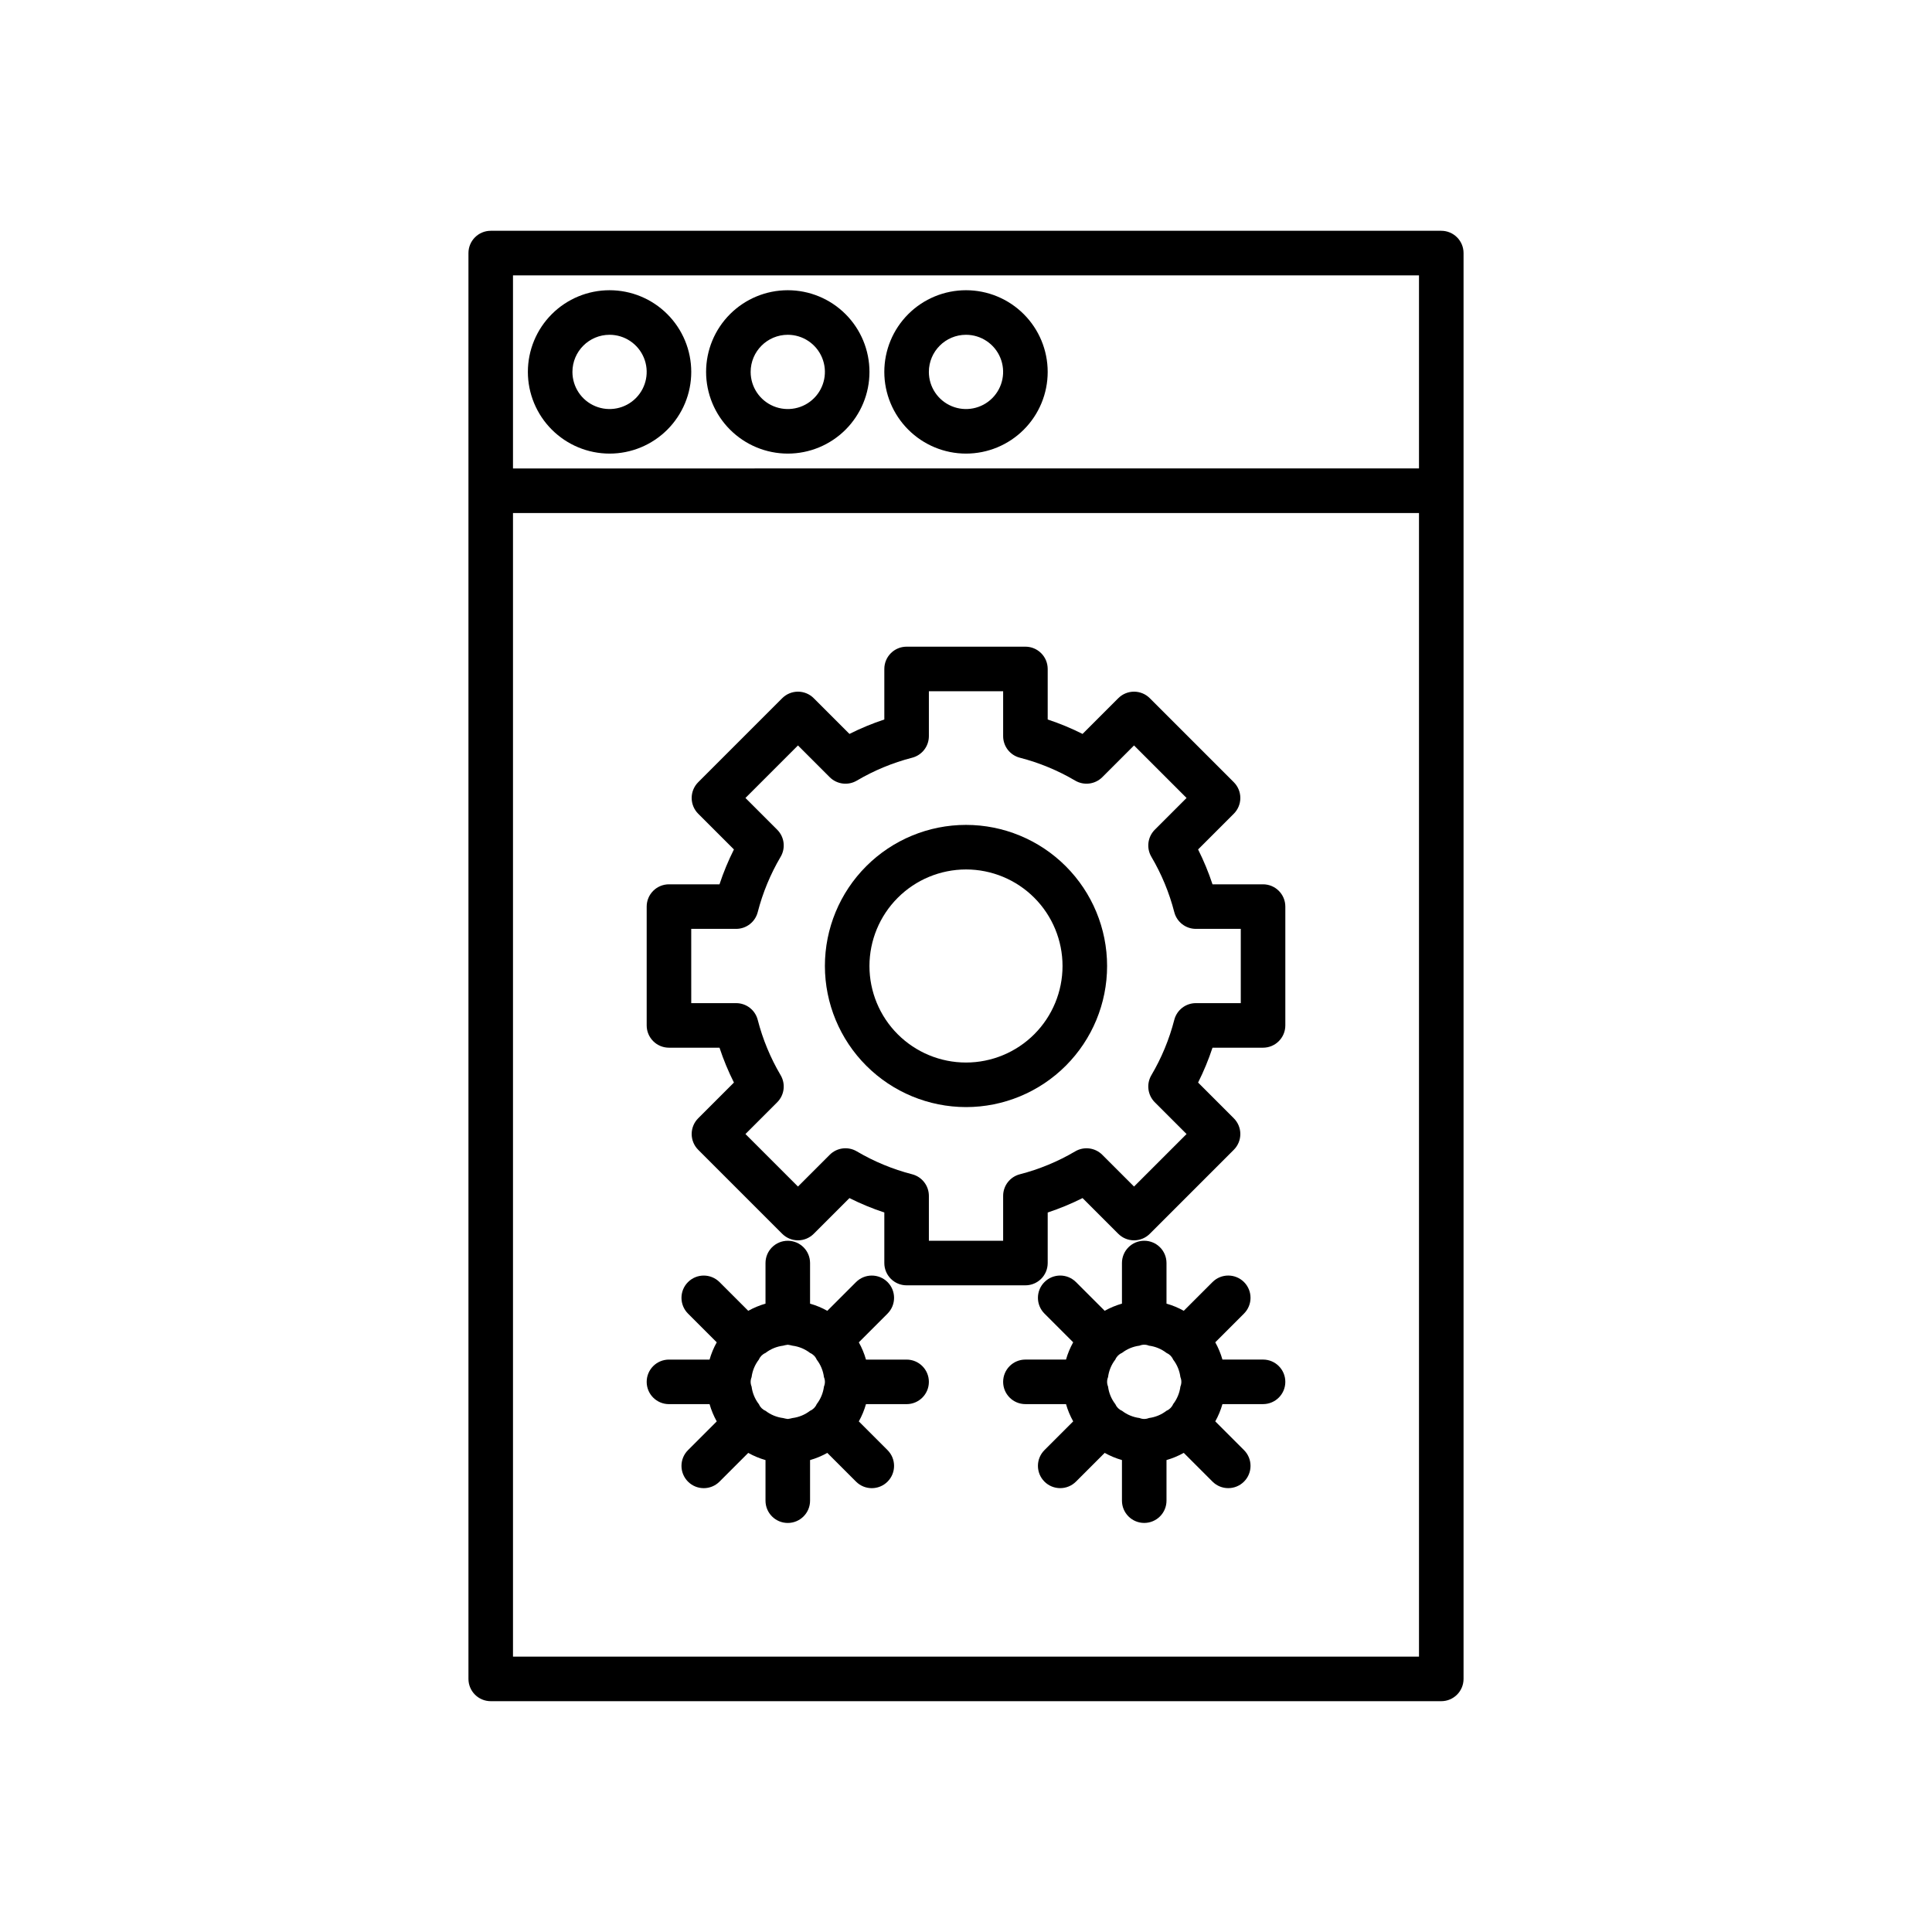
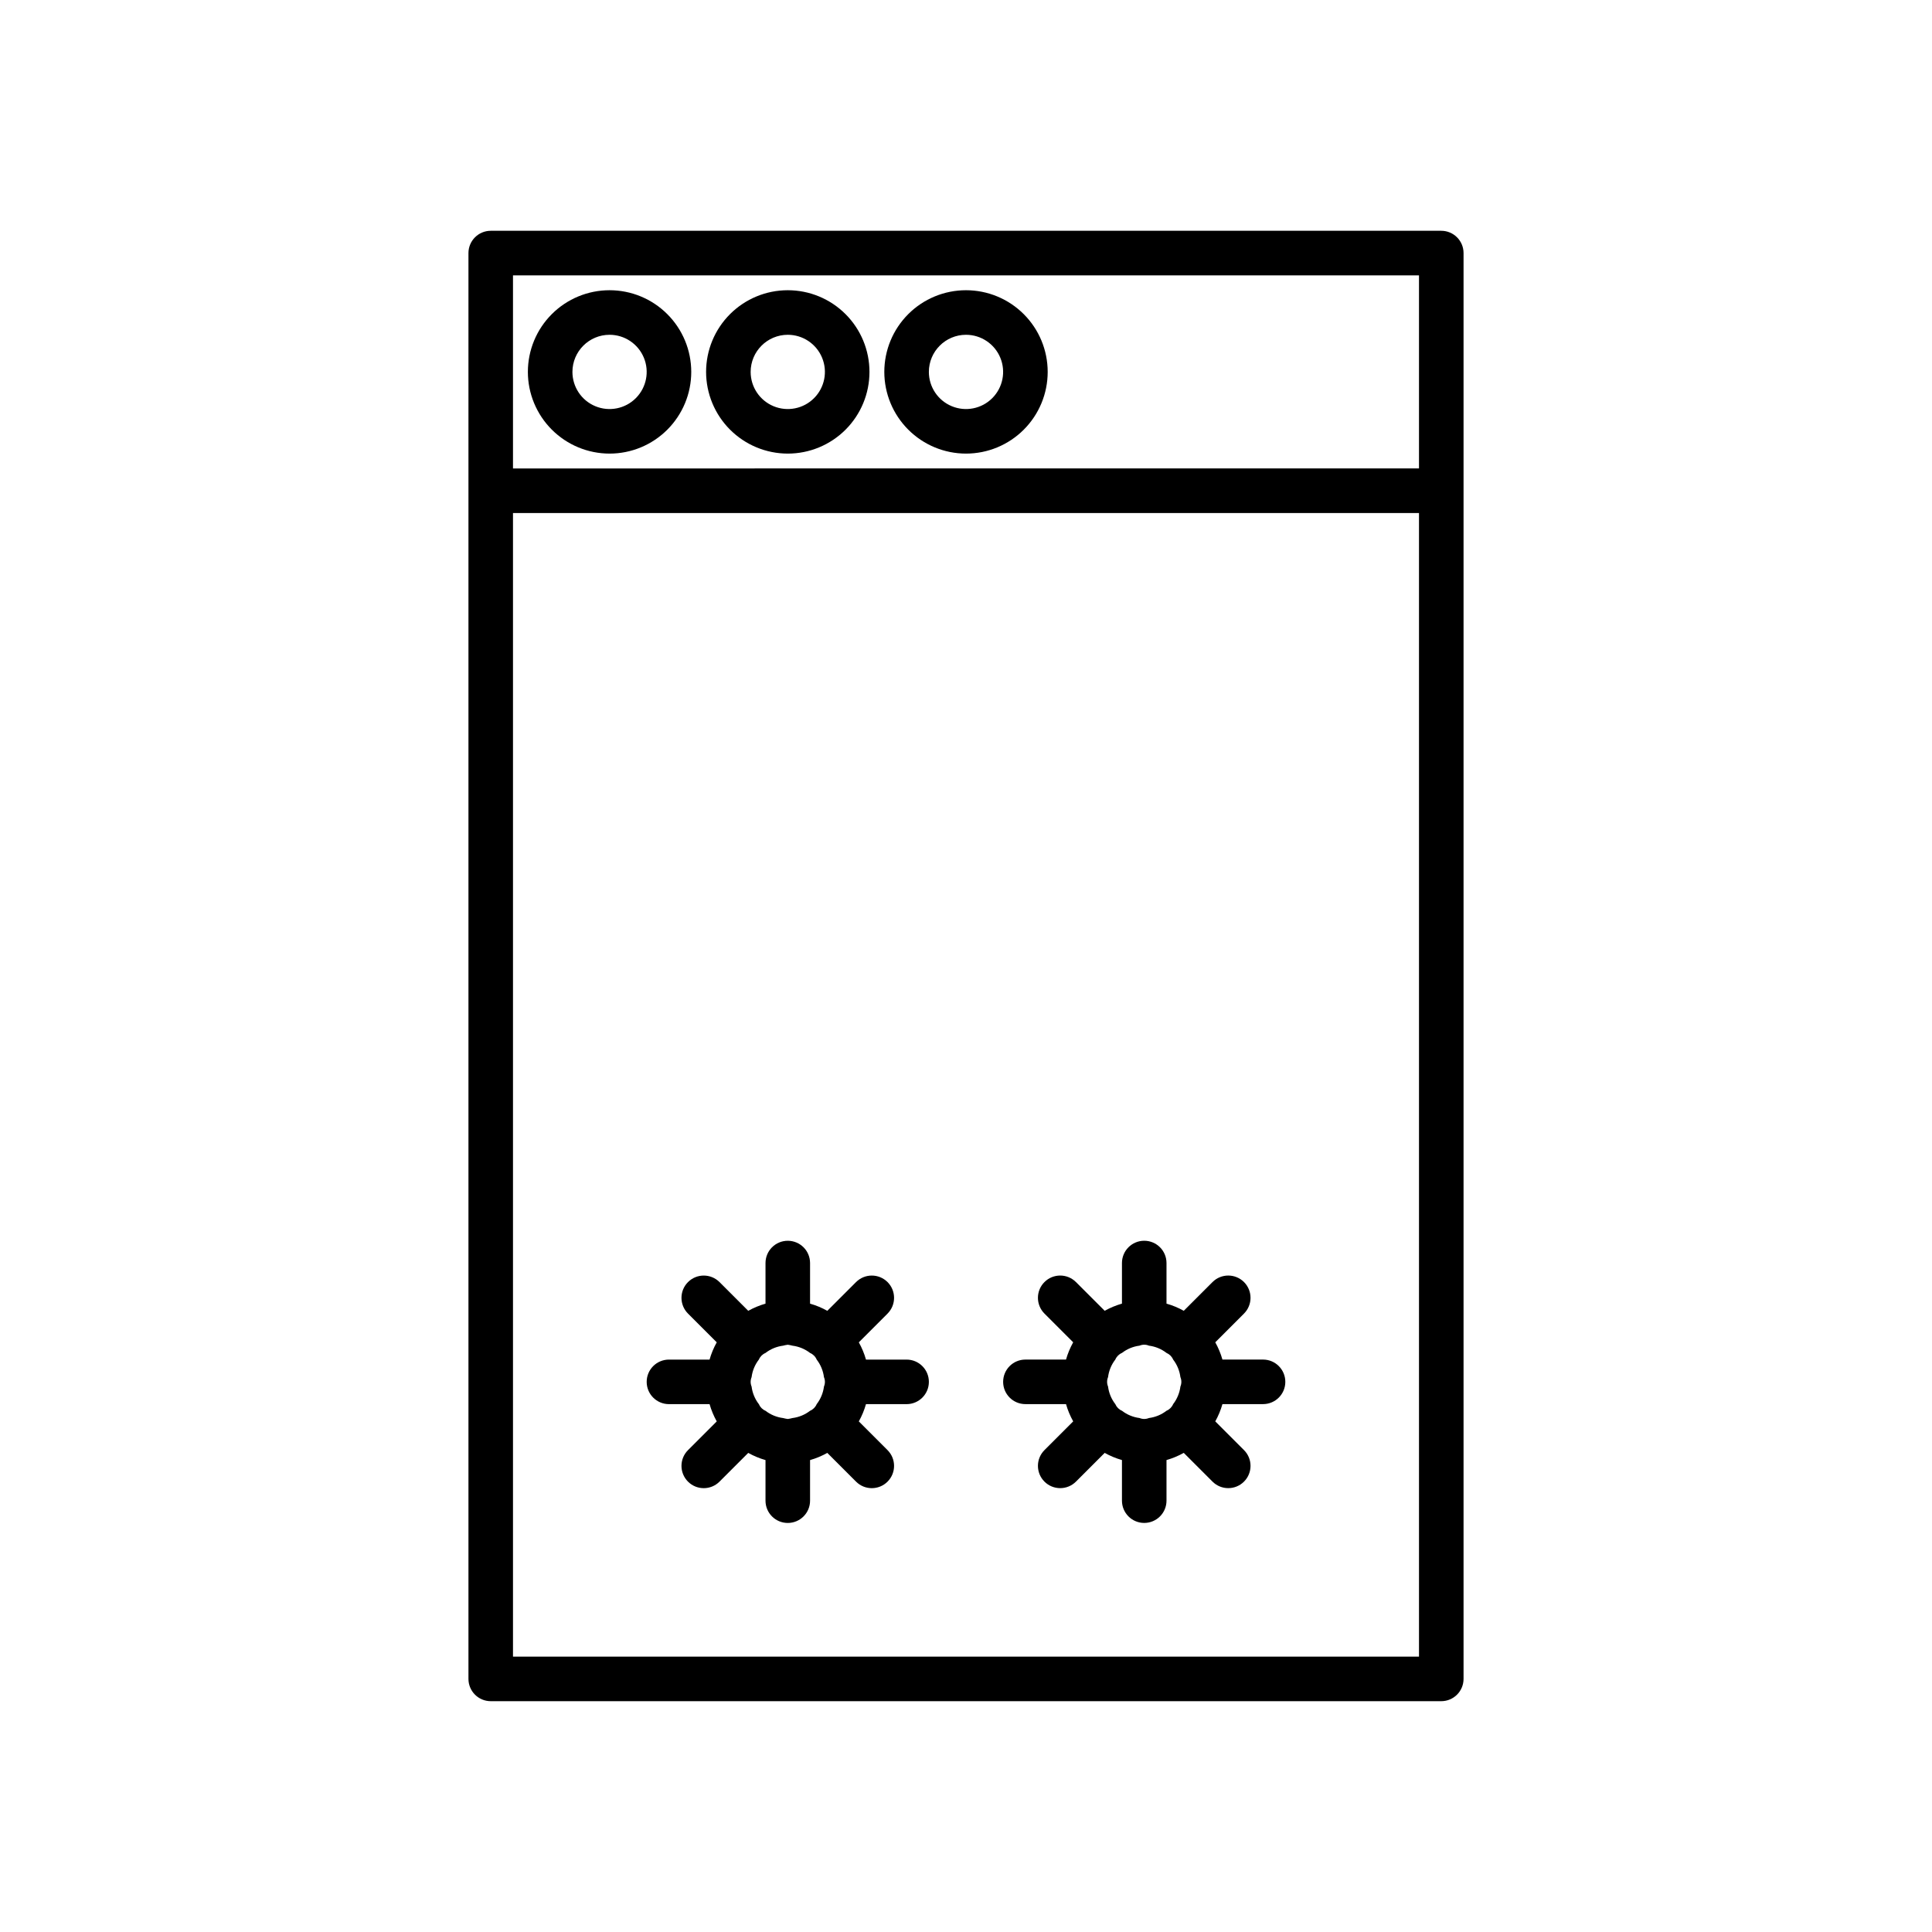
<svg xmlns="http://www.w3.org/2000/svg" fill="#000000" width="800px" height="800px" version="1.1" viewBox="144 144 512 512">
  <g>
    <path d="m525.95 205.16h-251.9c-3.262 0.004-5.902 2.644-5.906 5.906v377.86c0.004 3.262 2.644 5.906 5.906 5.906h251.9c3.262 0 5.906-2.644 5.906-5.906v-377.86c0-3.262-2.644-5.902-5.906-5.906zm-5.902 377.86-240.1 0.004v-303.07h240.1zm0-314.88-240.1 0.004v-51.168h240.1z" />
    <path d="m305.54 264.21c5.742 0 11.246-2.281 15.305-6.34 4.062-4.062 6.344-9.566 6.344-15.309 0-5.742-2.281-11.25-6.344-15.309-4.059-4.059-9.562-6.34-15.305-6.34-5.742 0-11.25 2.281-15.309 6.34-4.059 4.059-6.34 9.566-6.34 15.309 0.004 5.738 2.289 11.242 6.348 15.301s9.559 6.34 15.301 6.348zm0-31.488c3.981 0 7.566 2.398 9.09 6.074s0.68 7.91-2.133 10.723c-2.812 2.816-7.047 3.656-10.723 2.133-3.68-1.523-6.074-5.109-6.074-9.09 0.004-5.434 4.406-9.836 9.84-9.84z" />
    <path d="m352.77 264.21c5.742 0 11.25-2.281 15.309-6.34 4.059-4.062 6.34-9.566 6.34-15.309 0-5.742-2.281-11.25-6.34-15.309-4.059-4.059-9.566-6.34-15.309-6.34s-11.246 2.281-15.309 6.34c-4.059 4.059-6.34 9.566-6.34 15.309 0.008 5.738 2.289 11.242 6.348 15.301s9.562 6.34 15.301 6.348zm0-31.488c3.981 0 7.57 2.398 9.09 6.074 1.523 3.676 0.684 7.91-2.133 10.723-2.812 2.816-7.047 3.656-10.723 2.133-3.676-1.523-6.074-5.109-6.074-9.09 0.004-5.434 4.406-9.836 9.84-9.84z" />
    <path d="m400 264.21c5.738 0 11.246-2.281 15.305-6.34 4.062-4.062 6.344-9.566 6.344-15.309 0-5.742-2.281-11.25-6.344-15.309-4.059-4.059-9.566-6.34-15.305-6.34-5.742 0-11.25 2.281-15.309 6.34s-6.34 9.566-6.34 15.309c0.004 5.738 2.289 11.242 6.348 15.301 4.059 4.059 9.559 6.34 15.301 6.348zm0-31.488c3.977 0 7.566 2.398 9.09 6.074 1.523 3.676 0.68 7.91-2.133 10.723-2.816 2.816-7.047 3.656-10.723 2.133-3.68-1.523-6.074-5.109-6.074-9.09 0.004-5.434 4.406-9.836 9.84-9.84z" />
-     <path d="m321.28 421.65h13.395c1.047 3.168 2.324 6.254 3.824 9.238l-9.469 9.469c-1.109 1.105-1.73 2.606-1.73 4.172s0.621 3.07 1.73 4.176l22.266 22.266c1.109 1.109 2.609 1.73 4.176 1.73s3.066-0.621 4.176-1.73l9.465-9.465c2.984 1.496 6.07 2.773 9.242 3.82v13.395c0 3.262 2.641 5.902 5.902 5.902h31.488c3.262 0 5.902-2.641 5.906-5.902v-13.395c3.168-1.047 6.254-2.324 9.238-3.82l9.469 9.469v-0.004c1.105 1.109 2.606 1.73 4.172 1.73s3.07-0.621 4.176-1.73l22.266-22.266c1.109-1.105 1.73-2.609 1.73-4.176s-0.621-3.066-1.73-4.172l-9.465-9.469c1.496-2.984 2.773-6.07 3.82-9.238h13.395c3.262-0.004 5.902-2.644 5.902-5.906v-31.488c0-3.262-2.641-5.902-5.902-5.902h-13.395c-1.047-3.172-2.324-6.258-3.82-9.242l9.469-9.469-0.004 0.004c1.109-1.109 1.73-2.609 1.73-4.176s-0.621-3.066-1.73-4.176l-22.266-22.266c-1.105-1.109-2.609-1.73-4.176-1.73s-3.066 0.621-4.172 1.73l-9.469 9.469c-2.984-1.5-6.07-2.777-9.238-3.824v-13.395c-0.004-3.258-2.644-5.902-5.906-5.902h-31.488c-3.262 0-5.902 2.644-5.902 5.902v13.395c-3.172 1.047-6.258 2.324-9.242 3.824l-9.469-9.469h0.004c-1.109-1.109-2.609-1.73-4.176-1.73s-3.066 0.621-4.176 1.73l-22.266 22.266c-1.109 1.109-1.73 2.609-1.73 4.176s0.621 3.066 1.73 4.176l9.469 9.465c-1.5 2.984-2.777 6.07-3.824 9.242h-13.395c-3.258 0-5.902 2.641-5.902 5.902v31.488c0 3.262 2.644 5.902 5.902 5.906zm5.902-31.488h11.906c2.691-0.004 5.043-1.824 5.715-4.43 1.328-5.152 3.371-10.09 6.074-14.672 1.371-2.32 0.996-5.273-0.91-7.176l-8.414-8.414 13.918-13.918 8.414 8.414c1.906 1.898 4.856 2.273 7.176 0.91 4.582-2.703 9.52-4.746 14.672-6.074 2.606-0.672 4.426-3.023 4.43-5.715v-11.902h19.68v11.902c0 2.691 1.82 5.043 4.426 5.715 5.152 1.328 10.09 3.371 14.672 6.074 2.324 1.359 5.269 0.984 7.176-0.91l8.414-8.414 13.918 13.918-8.414 8.414c-1.902 1.902-2.277 4.856-0.91 7.176 2.703 4.582 4.746 9.52 6.074 14.672 0.672 2.606 3.023 4.426 5.715 4.43h11.906v19.68h-11.906c-2.691 0-5.043 1.82-5.715 4.426-1.328 5.152-3.371 10.09-6.074 14.672-1.367 2.32-0.992 5.273 0.91 7.176l8.414 8.414-13.918 13.918-8.414-8.414c-1.902-1.902-4.856-2.277-7.176-0.91-4.582 2.703-9.52 4.746-14.672 6.074-2.606 0.672-4.426 3.023-4.426 5.715v11.906h-19.68v-11.906c-0.004-2.691-1.824-5.043-4.43-5.715-5.152-1.328-10.09-3.371-14.672-6.074-2.32-1.371-5.273-0.996-7.176 0.91l-8.414 8.414-13.918-13.918 8.414-8.414c1.906-1.902 2.281-4.856 0.91-7.176-2.703-4.582-4.746-9.52-6.074-14.672-0.672-2.606-3.023-4.426-5.715-4.426h-11.902z" />
-     <path d="m400 437.39c9.914 0 19.426-3.941 26.438-10.953s10.953-16.523 10.953-26.438c0-9.918-3.941-19.43-10.953-26.441-7.012-7.012-16.523-10.953-26.438-10.953-9.918 0-19.43 3.941-26.441 10.953-7.012 7.012-10.953 16.523-10.953 26.441 0.012 9.91 3.957 19.418 10.965 26.426 7.012 7.012 16.516 10.953 26.43 10.965zm0-62.977c6.785 0 13.293 2.695 18.09 7.492 4.797 4.801 7.492 11.309 7.492 18.094s-2.695 13.293-7.492 18.09-11.305 7.492-18.09 7.492-13.293-2.695-18.094-7.492c-4.797-4.797-7.492-11.305-7.492-18.09 0.008-6.785 2.707-13.289 7.504-18.082 4.793-4.797 11.297-7.496 18.082-7.504z" />
    <path d="m321.28 516.11h10.762c0.457 1.594 1.094 3.129 1.902 4.574l-7.617 7.617c-2.305 2.305-2.305 6.043 0 8.348 2.305 2.305 6.043 2.305 8.348 0l7.617-7.617c1.445 0.809 2.981 1.449 4.574 1.902v10.762c0 3.262 2.641 5.902 5.902 5.902s5.906-2.641 5.906-5.902v-10.762c1.59-0.453 3.125-1.094 4.57-1.902l7.617 7.617c2.305 2.305 6.043 2.305 8.348 0 2.305-2.305 2.305-6.043 0-8.348l-7.613-7.613v-0.004c0.809-1.445 1.445-2.981 1.898-4.574h10.762c3.262 0 5.906-2.641 5.906-5.902s-2.644-5.902-5.906-5.902h-10.762c-0.453-1.594-1.09-3.129-1.898-4.574l7.613-7.613v-0.004c2.305-2.305 2.305-6.043 0-8.348-2.305-2.305-6.043-2.305-8.348 0l-7.613 7.613h-0.004c-1.445-0.809-2.981-1.445-4.57-1.898v-10.762c0-3.262-2.644-5.902-5.906-5.902s-5.902 2.641-5.902 5.902v10.762c-1.594 0.453-3.129 1.094-4.574 1.898l-7.613-7.613h-0.004c-2.305-2.305-6.043-2.305-8.348 0-2.305 2.305-2.305 6.043 0 8.348l7.617 7.617c-0.809 1.445-1.449 2.981-1.902 4.574h-10.762c-3.262 0-5.902 2.641-5.902 5.902s2.641 5.902 5.902 5.902zm21.898-7.144c0.215-1.695 0.879-3.309 1.926-4.66 0.336-0.793 0.969-1.426 1.762-1.762 1.355-1.047 2.965-1.711 4.664-1.926 0.406-0.113 0.82-0.195 1.238-0.25 0.418 0.055 0.836 0.137 1.242 0.25 1.699 0.215 3.309 0.879 4.664 1.926 0.793 0.336 1.422 0.969 1.758 1.762 1.047 1.352 1.711 2.965 1.926 4.66 0.336 0.793 0.336 1.688 0 2.484-0.215 1.695-0.879 3.305-1.926 4.66-0.336 0.793-0.965 1.426-1.758 1.762-1.355 1.047-2.965 1.711-4.664 1.926-0.406 0.109-0.824 0.195-1.242 0.25-0.418-0.055-0.832-0.141-1.238-0.25-1.699-0.215-3.309-0.879-4.664-1.926-0.793-0.336-1.426-0.969-1.762-1.762-1.047-1.355-1.711-2.965-1.926-4.66-0.332-0.797-0.332-1.691 0-2.484z" />
    <path d="m478.72 504.3h-10.762c-0.453-1.594-1.094-3.129-1.898-4.574l7.613-7.613v-0.004c2.305-2.305 2.305-6.043 0-8.348s-6.043-2.305-8.348 0l-7.613 7.613h-0.004c-1.445-0.809-2.981-1.445-4.574-1.898v-10.762c0-3.262-2.641-5.902-5.902-5.902s-5.902 2.641-5.902 5.902v10.762c-1.594 0.453-3.129 1.094-4.574 1.898l-7.613-7.613h-0.004c-2.305-2.305-6.043-2.305-8.348 0-2.305 2.305-2.305 6.043 0 8.348l7.613 7.613v0.004c-0.805 1.445-1.445 2.981-1.898 4.574h-10.762c-3.262 0-5.902 2.641-5.902 5.902s2.641 5.902 5.902 5.902h10.762c0.453 1.594 1.094 3.129 1.902 4.574l-7.617 7.617c-2.305 2.305-2.305 6.043 0 8.348 2.305 2.305 6.043 2.305 8.348 0l7.613-7.613h0.004c1.445 0.805 2.981 1.445 4.574 1.898v10.762c0 3.262 2.641 5.902 5.902 5.902s5.902-2.641 5.902-5.902v-10.762c1.594-0.453 3.129-1.094 4.574-1.902l7.617 7.617c2.305 2.305 6.043 2.305 8.348 0 2.305-2.305 2.305-6.043 0-8.348l-7.613-7.613v-0.004c0.809-1.445 1.445-2.981 1.898-4.574h10.762c3.262 0 5.902-2.641 5.902-5.902s-2.641-5.902-5.902-5.902zm-21.898 7.144c-0.215 1.695-0.879 3.305-1.926 4.66-0.336 0.793-0.969 1.426-1.762 1.762-1.352 1.047-2.965 1.711-4.66 1.926-0.793 0.332-1.688 0.332-2.484 0-1.695-0.215-3.305-0.879-4.66-1.926-0.793-0.336-1.426-0.969-1.762-1.762-1.047-1.355-1.711-2.965-1.926-4.66-0.332-0.797-0.332-1.691 0-2.484 0.215-1.695 0.879-3.309 1.926-4.66 0.336-0.793 0.969-1.426 1.762-1.762 1.355-1.047 2.965-1.711 4.66-1.926 0.797-0.336 1.691-0.336 2.484 0 1.695 0.215 3.309 0.879 4.66 1.926 0.793 0.336 1.426 0.969 1.762 1.762 1.047 1.352 1.711 2.965 1.926 4.66 0.332 0.793 0.332 1.688 0 2.484z" />
  </g>
</svg>